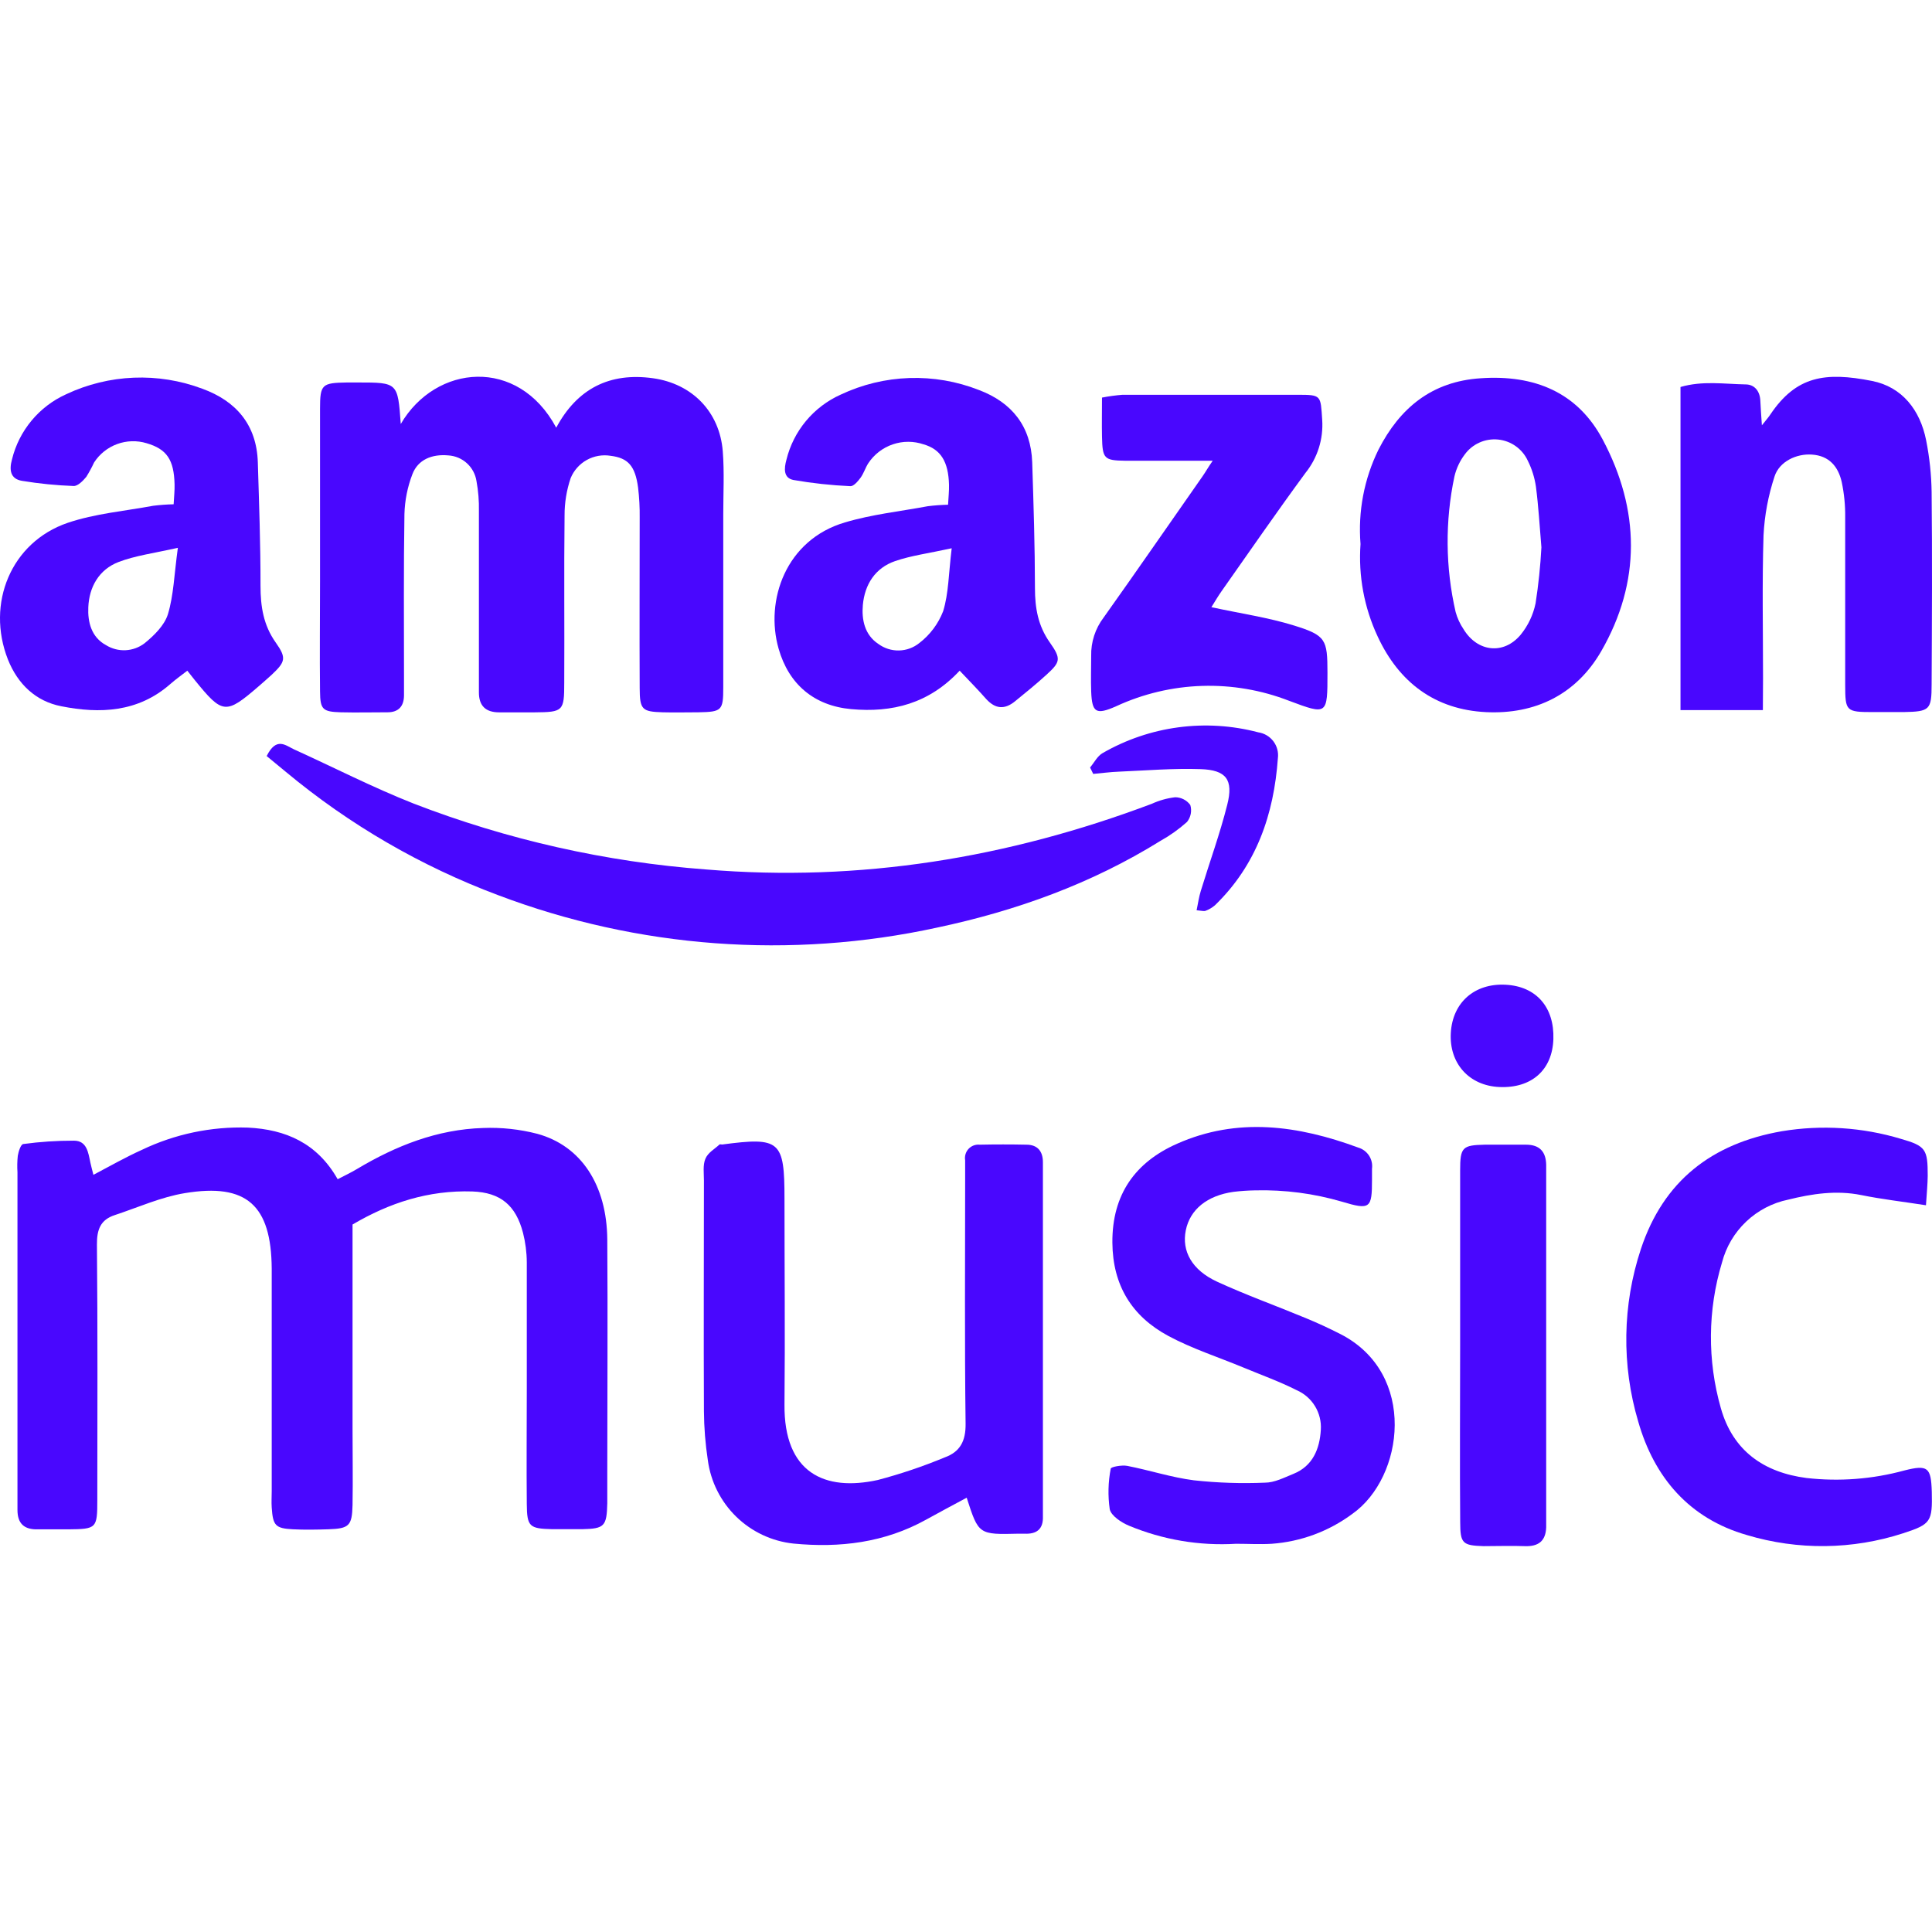
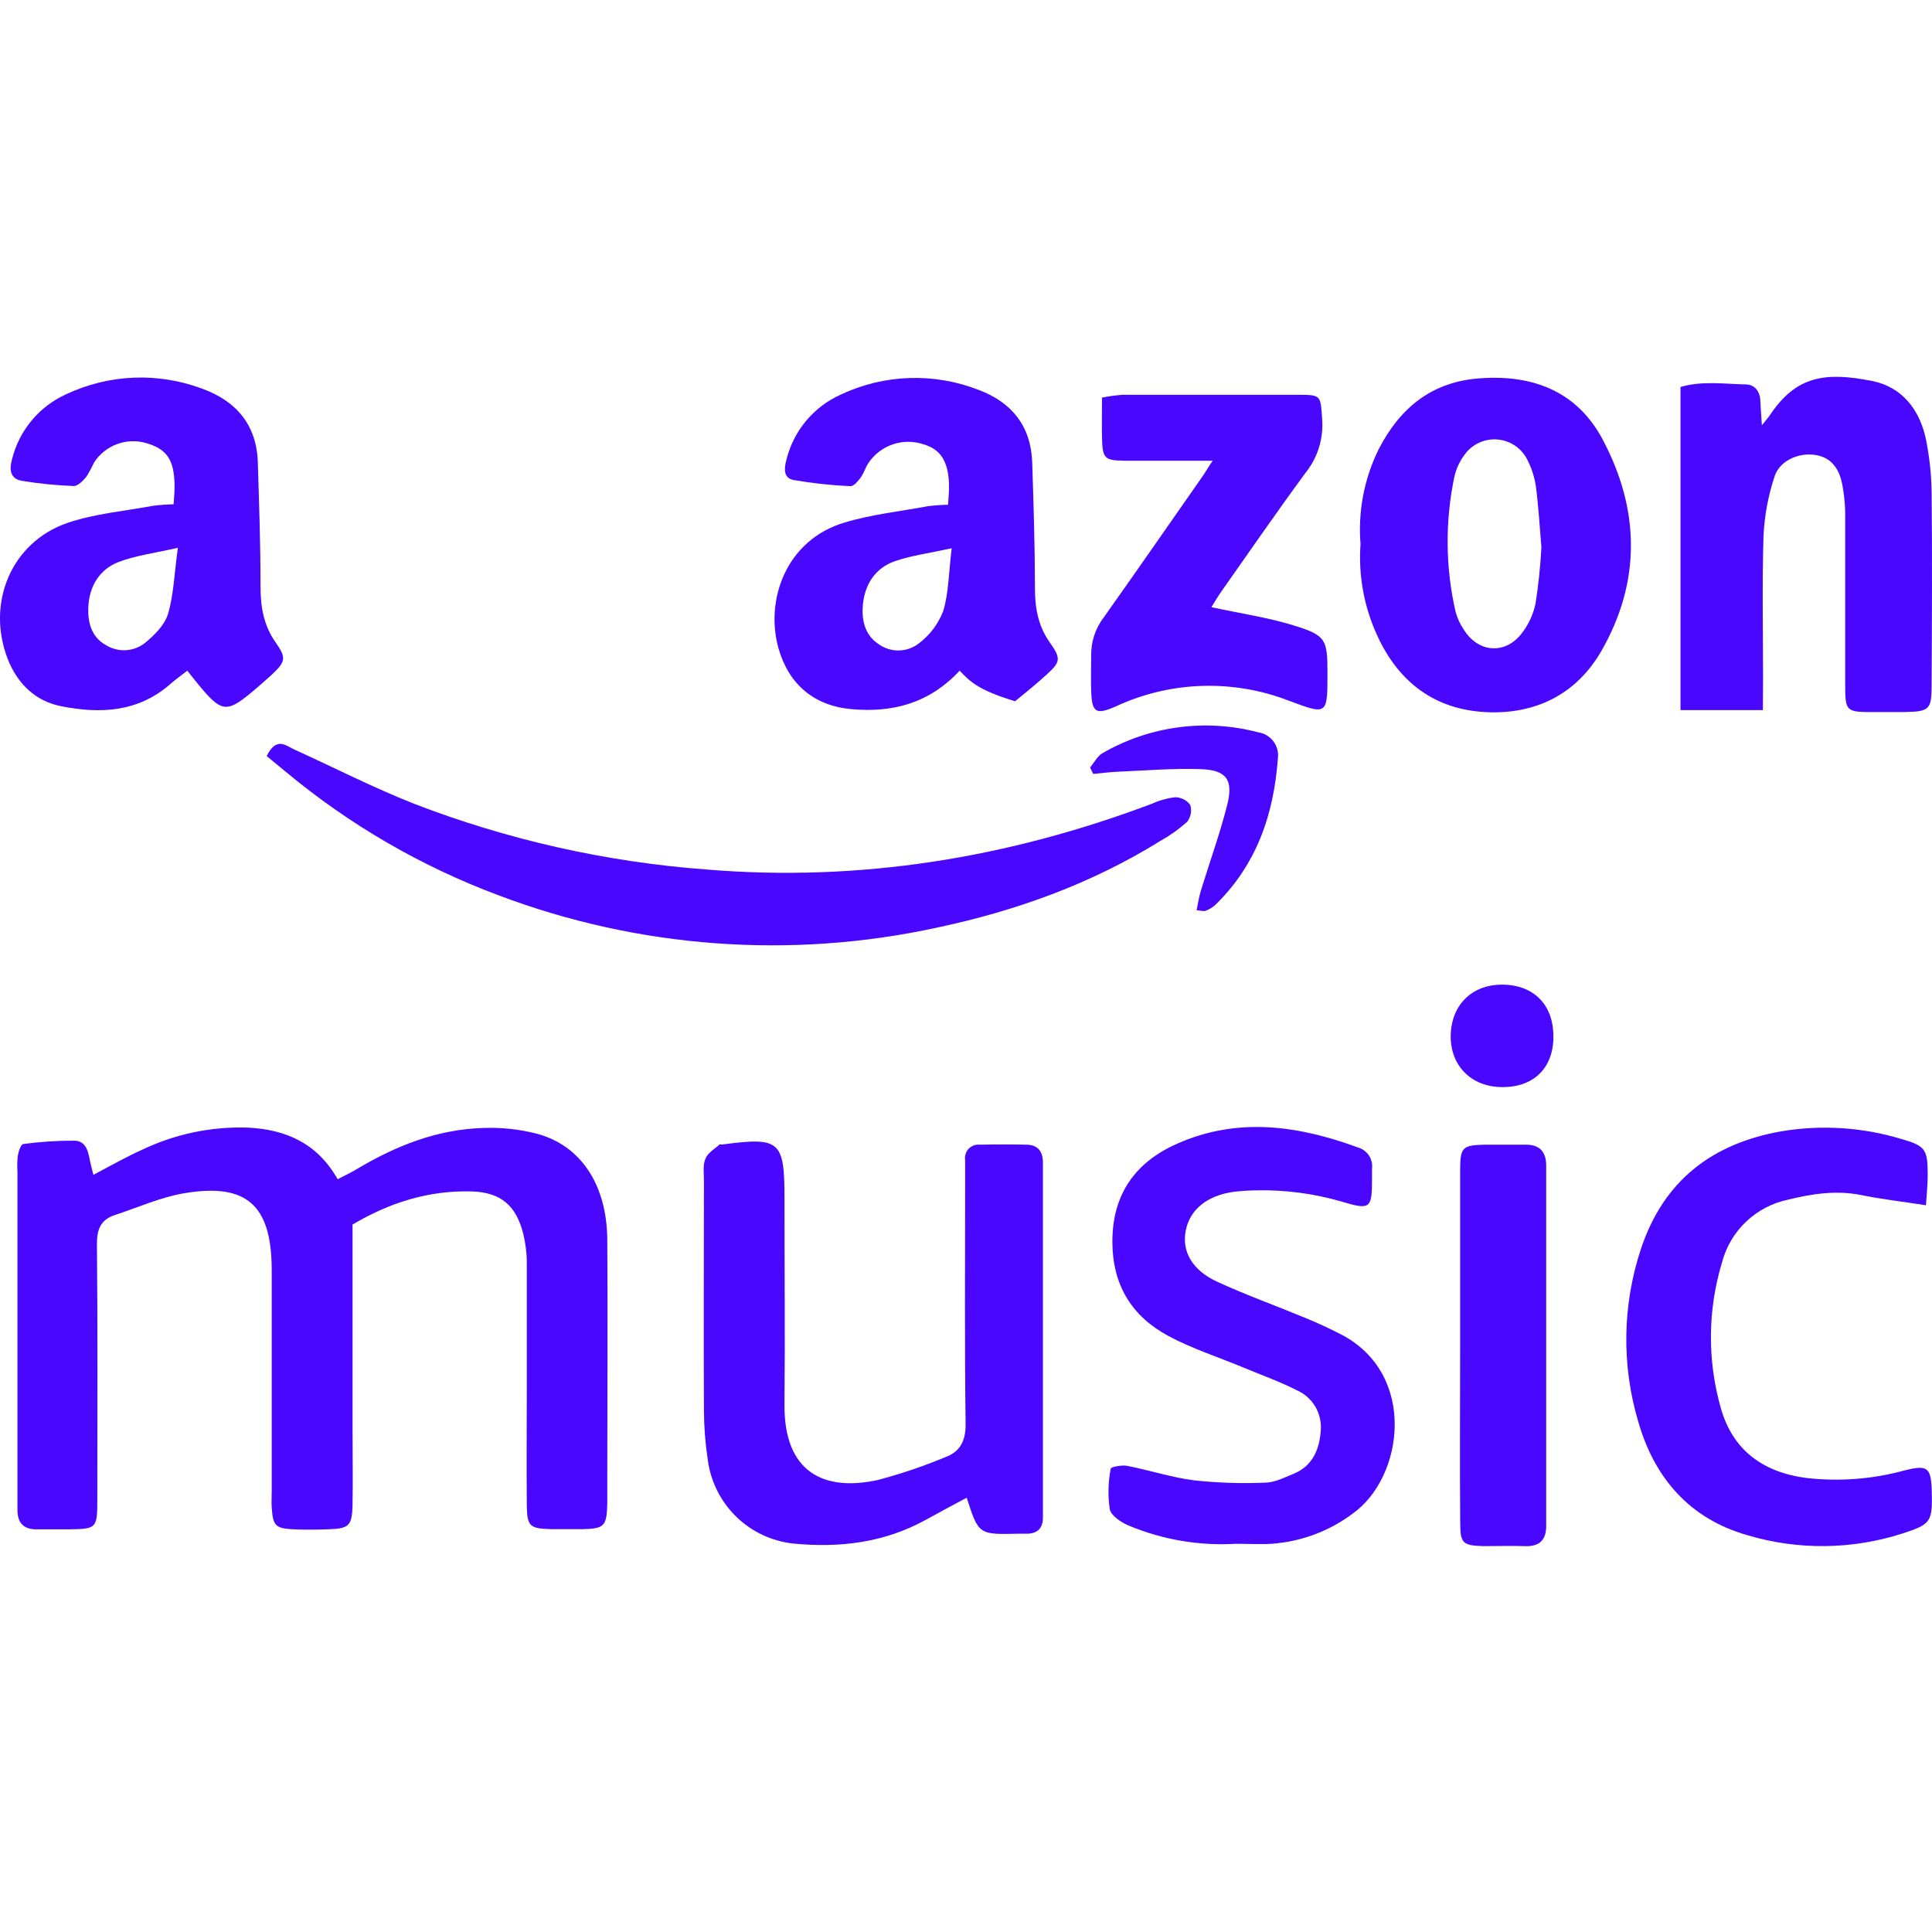
<svg xmlns="http://www.w3.org/2000/svg" width="200" height="200" viewBox="0 0 200 200" fill="none">
  <path d="M36.495 126.762C36.495 134.033 36.495 140.939 36.495 147.846C36.495 150.495 36.541 153.15 36.495 155.805C36.444 157.959 36.132 158.238 33.994 158.311C32.761 158.351 31.527 158.374 30.299 158.311C28.509 158.215 28.253 157.919 28.128 156.066C28.088 155.498 28.128 154.929 28.128 154.361V131.333C28.082 124.778 25.547 122.453 19.146 123.511C16.668 123.914 14.297 124.989 11.887 125.784C10.403 126.268 10.023 127.279 10.034 128.837C10.119 137.642 10.079 146.459 10.074 155.259C10.074 158.226 9.994 158.289 7.067 158.317C6.026 158.317 4.98 158.317 3.94 158.317C2.536 158.363 1.808 157.749 1.808 156.311C1.808 155.839 1.808 155.367 1.808 154.889V121.35C1.771 120.782 1.782 120.212 1.842 119.645C1.916 119.202 2.149 118.457 2.411 118.429C4.148 118.194 5.899 118.078 7.652 118.082C8.999 118.082 9.136 119.321 9.357 120.356C9.437 120.72 9.534 121.083 9.67 121.618C11.375 120.72 13.001 119.793 14.678 119.037C18.1 117.396 21.868 116.604 25.661 116.729C29.577 116.922 32.835 118.332 34.955 122.072C35.677 121.697 36.331 121.39 36.945 121.021C40.975 118.611 45.261 116.911 50.019 116.769C51.905 116.695 53.791 116.898 55.618 117.371C60.166 118.611 62.826 122.681 62.866 128.337C62.923 136.392 62.866 144.441 62.866 152.49C62.866 153.531 62.866 154.577 62.866 155.617C62.809 157.999 62.571 158.249 60.291 158.3C59.251 158.3 58.205 158.3 57.165 158.3C54.794 158.243 54.555 158.039 54.533 155.697C54.493 151.717 54.533 147.738 54.533 143.759C54.533 139.405 54.533 135.045 54.533 130.685C54.528 129.649 54.396 128.618 54.14 127.615C53.396 124.773 51.821 123.448 48.911 123.34C44.352 123.192 40.304 124.517 36.495 126.762Z" fill="#4907FE" />
-   <path d="M41.487 43.893C45.096 37.702 53.64 36.912 57.58 44.274C59.757 40.215 63.128 38.526 67.613 39.157C71.66 39.726 74.502 42.642 74.821 46.718C74.991 48.884 74.872 51.072 74.872 53.249C74.872 59.213 74.872 65.187 74.872 71.15C74.872 73.566 74.724 73.691 72.302 73.737C71.069 73.737 69.835 73.771 68.608 73.737C66.459 73.674 66.226 73.464 66.22 71.213C66.192 65.341 66.22 59.463 66.22 53.591C66.234 52.552 66.178 51.513 66.055 50.481C65.754 48.207 65.004 47.411 63.213 47.184C62.364 47.046 61.493 47.199 60.742 47.617C59.991 48.036 59.403 48.697 59.075 49.492C58.652 50.741 58.438 52.051 58.444 53.369C58.375 59.15 58.444 64.926 58.41 70.707C58.41 73.612 58.29 73.72 55.363 73.742C54.135 73.742 52.901 73.742 51.673 73.742C50.275 73.742 49.57 73.066 49.576 71.662C49.576 70.621 49.576 69.576 49.576 68.535C49.576 63.328 49.576 58.115 49.576 52.908C49.598 51.868 49.515 50.828 49.326 49.805C49.218 49.096 48.871 48.446 48.343 47.962C47.814 47.478 47.136 47.189 46.421 47.144C44.715 46.985 43.266 47.582 42.692 49.088C42.184 50.409 41.905 51.807 41.867 53.221C41.776 58.809 41.822 64.397 41.822 69.985C41.822 70.65 41.822 71.315 41.822 71.974C41.822 73.111 41.254 73.737 40.117 73.737C38.502 73.737 36.893 73.776 35.285 73.737C33.403 73.68 33.147 73.452 33.13 71.588C33.085 67.802 33.13 64.01 33.13 60.219C33.13 54.25 33.13 48.281 33.13 42.312C33.13 39.783 33.324 39.635 35.91 39.595H37.047C41.18 39.595 41.18 39.595 41.487 43.893Z" fill="#4907FE" />
  <path d="M100.072 155.043C98.65 155.81 97.229 156.555 95.865 157.317C91.567 159.698 86.929 160.256 82.131 159.789C79.902 159.55 77.818 158.569 76.212 157.005C74.607 155.44 73.572 153.382 73.275 151.16C73.018 149.478 72.883 147.78 72.871 146.078C72.831 138.12 72.871 130.162 72.871 122.203C72.871 121.453 72.746 120.623 73.019 119.963C73.292 119.304 73.968 118.963 74.48 118.48C74.531 118.434 74.662 118.48 74.758 118.48C80.755 117.684 81.21 118.076 81.21 124.085C81.21 131.19 81.278 138.296 81.21 145.39C81.142 152.485 85.371 154.418 90.874 153.207C93.236 152.584 95.553 151.802 97.809 150.865C99.378 150.296 99.981 149.188 99.958 147.386C99.85 138.961 99.912 130.531 99.912 122.101C99.912 121.441 99.912 120.776 99.912 120.117C99.875 119.905 99.888 119.688 99.949 119.482C100.01 119.276 100.118 119.087 100.264 118.93C100.411 118.773 100.592 118.652 100.793 118.577C100.995 118.502 101.211 118.474 101.424 118.497C103.033 118.463 104.648 118.463 106.256 118.497C107.393 118.497 107.962 119.168 107.962 120.31C107.962 120.782 107.962 121.26 107.962 121.731V155.537C107.962 156.009 107.962 156.487 107.962 156.959C108.013 158.311 107.302 158.834 106.029 158.766C105.841 158.766 105.648 158.766 105.461 158.766C101.305 158.869 101.305 158.869 100.072 155.043Z" fill="#4907FE" />
-   <path d="M99.344 69.428C96.166 72.838 92.369 73.799 88.1 73.407C84.28 73.055 81.659 70.849 80.602 67.154C79.169 62.157 81.347 55.876 87.469 54.08C90.249 53.249 93.153 52.943 96.047 52.403C96.743 52.316 97.443 52.265 98.144 52.249C98.184 51.453 98.258 50.816 98.241 50.185C98.179 47.775 97.377 46.513 95.621 46.002C94.582 45.647 93.454 45.646 92.415 46.001C91.376 46.356 90.484 47.046 89.879 47.963C89.578 48.435 89.413 49.003 89.083 49.458C88.811 49.822 88.373 50.345 88.037 50.328C86.065 50.241 84.1 50.028 82.154 49.691C81.091 49.492 81.159 48.503 81.409 47.599C81.77 46.121 82.464 44.745 83.437 43.576C84.41 42.407 85.638 41.475 87.026 40.852C89.253 39.8 91.671 39.215 94.133 39.133C96.595 39.051 99.047 39.473 101.339 40.374C104.75 41.659 106.728 44.132 106.853 47.855C106.995 52.198 107.132 56.541 107.138 60.884C107.138 62.936 107.456 64.778 108.672 66.5C109.889 68.223 109.758 68.541 108.331 69.848C107.285 70.809 106.177 71.696 105.08 72.594C103.983 73.492 103.028 73.384 102.095 72.367C101.271 71.434 100.424 70.565 99.344 69.428ZM98.52 56.757C96.098 57.286 94.325 57.513 92.67 58.081C90.607 58.786 89.515 60.497 89.322 62.629C89.186 64.153 89.515 65.727 90.919 66.654C91.537 67.112 92.289 67.353 93.057 67.337C93.826 67.322 94.568 67.051 95.166 66.568C96.275 65.719 97.129 64.58 97.633 63.277C98.207 61.418 98.196 59.4 98.52 56.751V56.757Z" fill="#4907FE" />
+   <path d="M99.344 69.428C96.166 72.838 92.369 73.799 88.1 73.407C84.28 73.055 81.659 70.849 80.602 67.154C79.169 62.157 81.347 55.876 87.469 54.08C90.249 53.249 93.153 52.943 96.047 52.403C96.743 52.316 97.443 52.265 98.144 52.249C98.184 51.453 98.258 50.816 98.241 50.185C98.179 47.775 97.377 46.513 95.621 46.002C94.582 45.647 93.454 45.646 92.415 46.001C91.376 46.356 90.484 47.046 89.879 47.963C89.578 48.435 89.413 49.003 89.083 49.458C88.811 49.822 88.373 50.345 88.037 50.328C86.065 50.241 84.1 50.028 82.154 49.691C81.091 49.492 81.159 48.503 81.409 47.599C81.77 46.121 82.464 44.745 83.437 43.576C84.41 42.407 85.638 41.475 87.026 40.852C89.253 39.8 91.671 39.215 94.133 39.133C96.595 39.051 99.047 39.473 101.339 40.374C104.75 41.659 106.728 44.132 106.853 47.855C106.995 52.198 107.132 56.541 107.138 60.884C107.138 62.936 107.456 64.778 108.672 66.5C109.889 68.223 109.758 68.541 108.331 69.848C107.285 70.809 106.177 71.696 105.08 72.594C101.271 71.434 100.424 70.565 99.344 69.428ZM98.52 56.757C96.098 57.286 94.325 57.513 92.67 58.081C90.607 58.786 89.515 60.497 89.322 62.629C89.186 64.153 89.515 65.727 90.919 66.654C91.537 67.112 92.289 67.353 93.057 67.337C93.826 67.322 94.568 67.051 95.166 66.568C96.275 65.719 97.129 64.58 97.633 63.277C98.207 61.418 98.196 59.4 98.52 56.751V56.757Z" fill="#4907FE" />
  <path d="M19.391 69.428C18.771 69.911 18.163 70.343 17.6 70.838C14.28 73.737 10.335 73.907 6.345 73.111C3.724 72.605 1.842 70.838 0.819 68.268C-1.455 62.481 1.132 56.132 7.004 54.125C9.846 53.164 12.899 52.908 15.861 52.357C16.562 52.27 17.268 52.219 17.975 52.203C18.015 51.419 18.089 50.782 18.072 50.146C18.009 47.576 17.259 46.491 15.178 45.882C14.178 45.579 13.106 45.61 12.125 45.97C11.143 46.33 10.306 46.999 9.738 47.878C9.5 48.39 9.23 48.888 8.931 49.367C8.59 49.776 8.061 50.322 7.629 50.311C5.835 50.246 4.046 50.068 2.274 49.776C1.058 49.572 0.944 48.639 1.24 47.565C1.601 46.085 2.295 44.707 3.27 43.536C4.244 42.364 5.473 41.431 6.862 40.806C9.051 39.776 11.425 39.195 13.842 39.098C16.259 39 18.672 39.388 20.937 40.238C24.456 41.517 26.57 43.984 26.69 47.861C26.82 52.118 26.974 56.387 26.968 60.628C26.968 62.777 27.264 64.715 28.549 66.523C29.685 68.126 29.543 68.518 28.105 69.871C27.69 70.258 27.252 70.621 26.82 71.008C23.358 73.998 23.052 73.964 20.147 70.383C19.914 70.087 19.692 69.797 19.391 69.428ZM18.413 56.711C15.861 57.28 13.985 57.524 12.274 58.178C10.25 58.957 9.227 60.759 9.141 62.873C9.073 64.386 9.454 65.96 10.966 66.779C11.575 67.16 12.287 67.345 13.004 67.31C13.722 67.274 14.411 67.019 14.979 66.58C15.963 65.778 17.032 64.727 17.384 63.578C17.975 61.629 18.026 59.525 18.413 56.7V56.711Z" fill="#4907FE" />
  <path d="M182.492 73.509H173.965V40.061C176.239 39.396 178.479 39.754 180.701 39.794C181.639 39.794 182.196 40.51 182.23 41.499C182.259 42.227 182.321 42.949 182.39 44.029C182.839 43.461 183.077 43.199 183.276 42.892C185.943 38.941 188.916 38.47 193.793 39.436C196.908 40.05 198.773 42.449 199.392 45.575C199.743 47.337 199.934 49.128 199.961 50.925C200.029 57.553 199.995 64.181 199.961 70.82C199.961 73.492 199.773 73.663 197.056 73.714C196.01 73.714 194.97 73.714 193.929 73.714C191.087 73.714 191.019 73.64 191.013 70.872C191.013 65.096 191.013 59.321 191.013 53.545C191.028 52.321 190.908 51.099 190.655 49.901C190.297 48.315 189.37 47.178 187.574 47.059C185.988 46.945 184.203 47.758 183.697 49.333C183.048 51.298 182.666 53.342 182.56 55.41C182.407 60.327 182.509 65.255 182.509 70.189L182.492 73.509Z" fill="#4907FE" />
  <path d="M127.954 159.812C124.167 160.039 120.378 159.399 116.875 157.942C116.079 157.612 115.028 156.913 114.88 156.237C114.678 154.84 114.713 153.42 114.982 152.036C114.982 151.854 116.119 151.638 116.688 151.746C119.001 152.195 121.269 152.945 123.594 153.241C126.035 153.507 128.492 153.589 130.944 153.485C131.934 153.485 132.934 152.962 133.889 152.576C135.913 151.763 136.612 149.972 136.731 148.028C136.79 147.166 136.58 146.308 136.132 145.57C135.683 144.832 135.017 144.251 134.224 143.907C132.462 143.014 130.586 142.344 128.756 141.582C126.147 140.496 123.424 139.626 120.945 138.296C117.182 136.267 115.187 133.078 115.153 128.632C115.119 123.63 117.54 120.305 121.849 118.4C128.102 115.62 134.389 116.502 140.608 118.798C141.067 118.934 141.462 119.229 141.723 119.63C141.984 120.031 142.092 120.512 142.029 120.987C142.029 121.362 142.029 121.743 142.029 122.124C142.029 125.085 141.853 125.284 138.914 124.397C136.008 123.547 132.988 123.152 129.961 123.226C129.201 123.237 128.442 123.288 127.687 123.38C124.953 123.766 123.191 125.21 122.753 127.359C122.315 129.508 123.378 131.48 126.016 132.691C129.012 134.067 132.121 135.181 135.174 136.449C136.39 136.949 137.59 137.506 138.761 138.103C146.753 142.19 145.338 152.945 140.006 156.708C137.571 158.519 134.67 159.596 131.644 159.812C130.421 159.886 129.188 159.812 127.954 159.812Z" fill="#4907FE" />
  <path d="M140.841 56.319C140.57 52.954 141.212 49.578 142.7 46.547C144.906 42.233 148.22 39.481 153.29 39.157C158.816 38.777 163.307 40.59 165.922 45.524C169.764 52.766 169.901 60.224 165.751 67.427C163.159 71.9 158.93 73.964 153.842 73.72C148.567 73.464 144.826 70.661 142.609 65.875C141.216 62.892 140.607 59.603 140.841 56.319ZM159.566 56.66C159.384 54.5 159.265 52.425 158.998 50.373C158.862 49.44 158.578 48.534 158.156 47.69C157.878 47.088 157.447 46.569 156.906 46.185C156.365 45.8 155.733 45.564 155.073 45.5C154.413 45.436 153.747 45.545 153.142 45.818C152.537 46.09 152.014 46.516 151.625 47.053C151.116 47.729 150.754 48.504 150.562 49.327C149.583 53.957 149.625 58.745 150.687 63.357C150.862 63.993 151.141 64.596 151.511 65.142C152.938 67.489 155.65 67.819 157.417 65.71C158.188 64.763 158.719 63.644 158.964 62.447C159.262 60.53 159.463 58.598 159.566 56.66Z" fill="#4907FE" />
  <path d="M27.605 78.267C28.622 76.232 29.566 77.176 30.447 77.579C34.568 79.45 38.61 81.525 42.817 83.184C52.517 86.934 62.717 89.232 73.087 90.006C89.004 91.336 104.352 88.812 119.223 83.213C119.991 82.86 120.81 82.63 121.65 82.531C121.956 82.532 122.258 82.606 122.53 82.745C122.803 82.884 123.039 83.085 123.219 83.332C123.309 83.631 123.325 83.947 123.266 84.252C123.206 84.559 123.073 84.846 122.878 85.089C122.033 85.845 121.106 86.504 120.115 87.055C112.976 91.49 105.182 94.292 97.002 96.026C81.85 99.325 66.067 98.158 51.565 92.666C43.582 89.677 36.159 85.367 29.606 79.916C28.935 79.359 28.293 78.824 27.605 78.267Z" fill="#4907FE" />
  <path d="M199.375 124.767C196.914 124.386 194.782 124.142 192.684 123.715C190.098 123.192 187.568 123.579 185.113 124.187C183.479 124.524 181.972 125.311 180.762 126.46C179.551 127.608 178.686 129.071 178.263 130.685C176.773 135.599 176.732 140.839 178.143 145.777C179.388 150.183 182.583 152.428 187.011 153.002C190.405 153.387 193.841 153.123 197.135 152.223C199.568 151.609 199.904 151.894 199.978 154.435C200.046 157.499 199.904 157.788 197.022 158.721C191.772 160.43 186.126 160.496 180.838 158.908C174.875 157.203 171.242 152.945 169.588 147.158C167.851 141.315 167.949 135.079 169.867 129.292C172.203 122.249 177.205 118.366 184.459 117.104C188.573 116.422 192.789 116.692 196.783 117.894C199.364 118.633 199.557 118.98 199.557 121.709C199.546 122.544 199.472 123.38 199.375 124.767Z" fill="#4907FE" />
  <path d="M125.402 62.856C128.489 63.522 131.297 63.925 133.963 64.755C137.277 65.784 137.413 66.205 137.419 69.632C137.419 74.027 137.419 74.032 133.44 72.543C130.572 71.43 127.509 70.907 124.435 71.005C121.36 71.102 118.336 71.819 115.545 73.111C113.464 74.032 113.044 73.782 112.959 71.594C112.913 70.366 112.959 69.132 112.959 67.904C112.925 66.47 113.38 65.067 114.249 63.925C117.699 59.076 121.07 54.187 124.481 49.316C124.794 48.867 125.05 48.401 125.538 47.696C122.332 47.696 119.41 47.696 116.483 47.696C114.289 47.667 114.13 47.48 114.078 45.217C114.05 43.91 114.078 42.608 114.078 41.158C114.777 41.022 115.483 40.925 116.193 40.868C122.257 40.868 128.309 40.868 134.349 40.868C136.805 40.868 136.703 40.92 136.873 43.455C137.009 45.442 136.39 47.407 135.14 48.958C132.178 52.988 129.336 57.109 126.454 61.202C126.09 61.714 125.772 62.271 125.402 62.856Z" fill="#4907FE" />
  <path d="M151.153 139.348C151.153 133.282 151.153 127.223 151.153 121.157C151.153 118.758 151.386 118.548 153.705 118.497C155.127 118.497 156.548 118.497 157.969 118.497C159.39 118.497 160.038 119.23 160.061 120.594C160.061 121.163 160.061 121.731 160.061 122.3V156.407C160.061 156.976 160.061 157.544 160.061 158.113C160.01 159.539 159.242 160.108 157.849 160.057C156.457 160.005 155.007 160.057 153.586 160.057C151.397 159.988 151.164 159.778 151.159 157.567C151.108 151.456 151.153 145.396 151.153 139.348Z" fill="#4907FE" />
  <path d="M112.845 79.45C113.271 78.944 113.601 78.267 114.141 77.96C119.02 75.148 124.811 74.376 130.257 75.811C130.878 75.903 131.439 76.235 131.818 76.736C132.198 77.236 132.366 77.866 132.286 78.489C131.871 84.31 130.069 89.557 125.766 93.718C125.479 93.962 125.152 94.155 124.799 94.286C124.652 94.349 124.436 94.286 123.873 94.23C124.021 93.519 124.112 92.848 124.311 92.212C125.22 89.238 126.289 86.311 127.045 83.304C127.699 80.717 126.948 79.711 124.293 79.62C121.451 79.523 118.649 79.762 115.824 79.882C114.937 79.916 114.056 80.035 113.169 80.115L112.845 79.45Z" fill="#4907FE" />
  <path d="M155.223 112.528C152.091 112.397 150.01 110.089 150.187 106.934C150.363 103.78 152.637 101.779 155.843 101.938C159.049 102.097 160.913 104.285 160.805 107.571C160.697 110.772 158.543 112.67 155.223 112.528Z" fill="#4907FE" />
</svg>